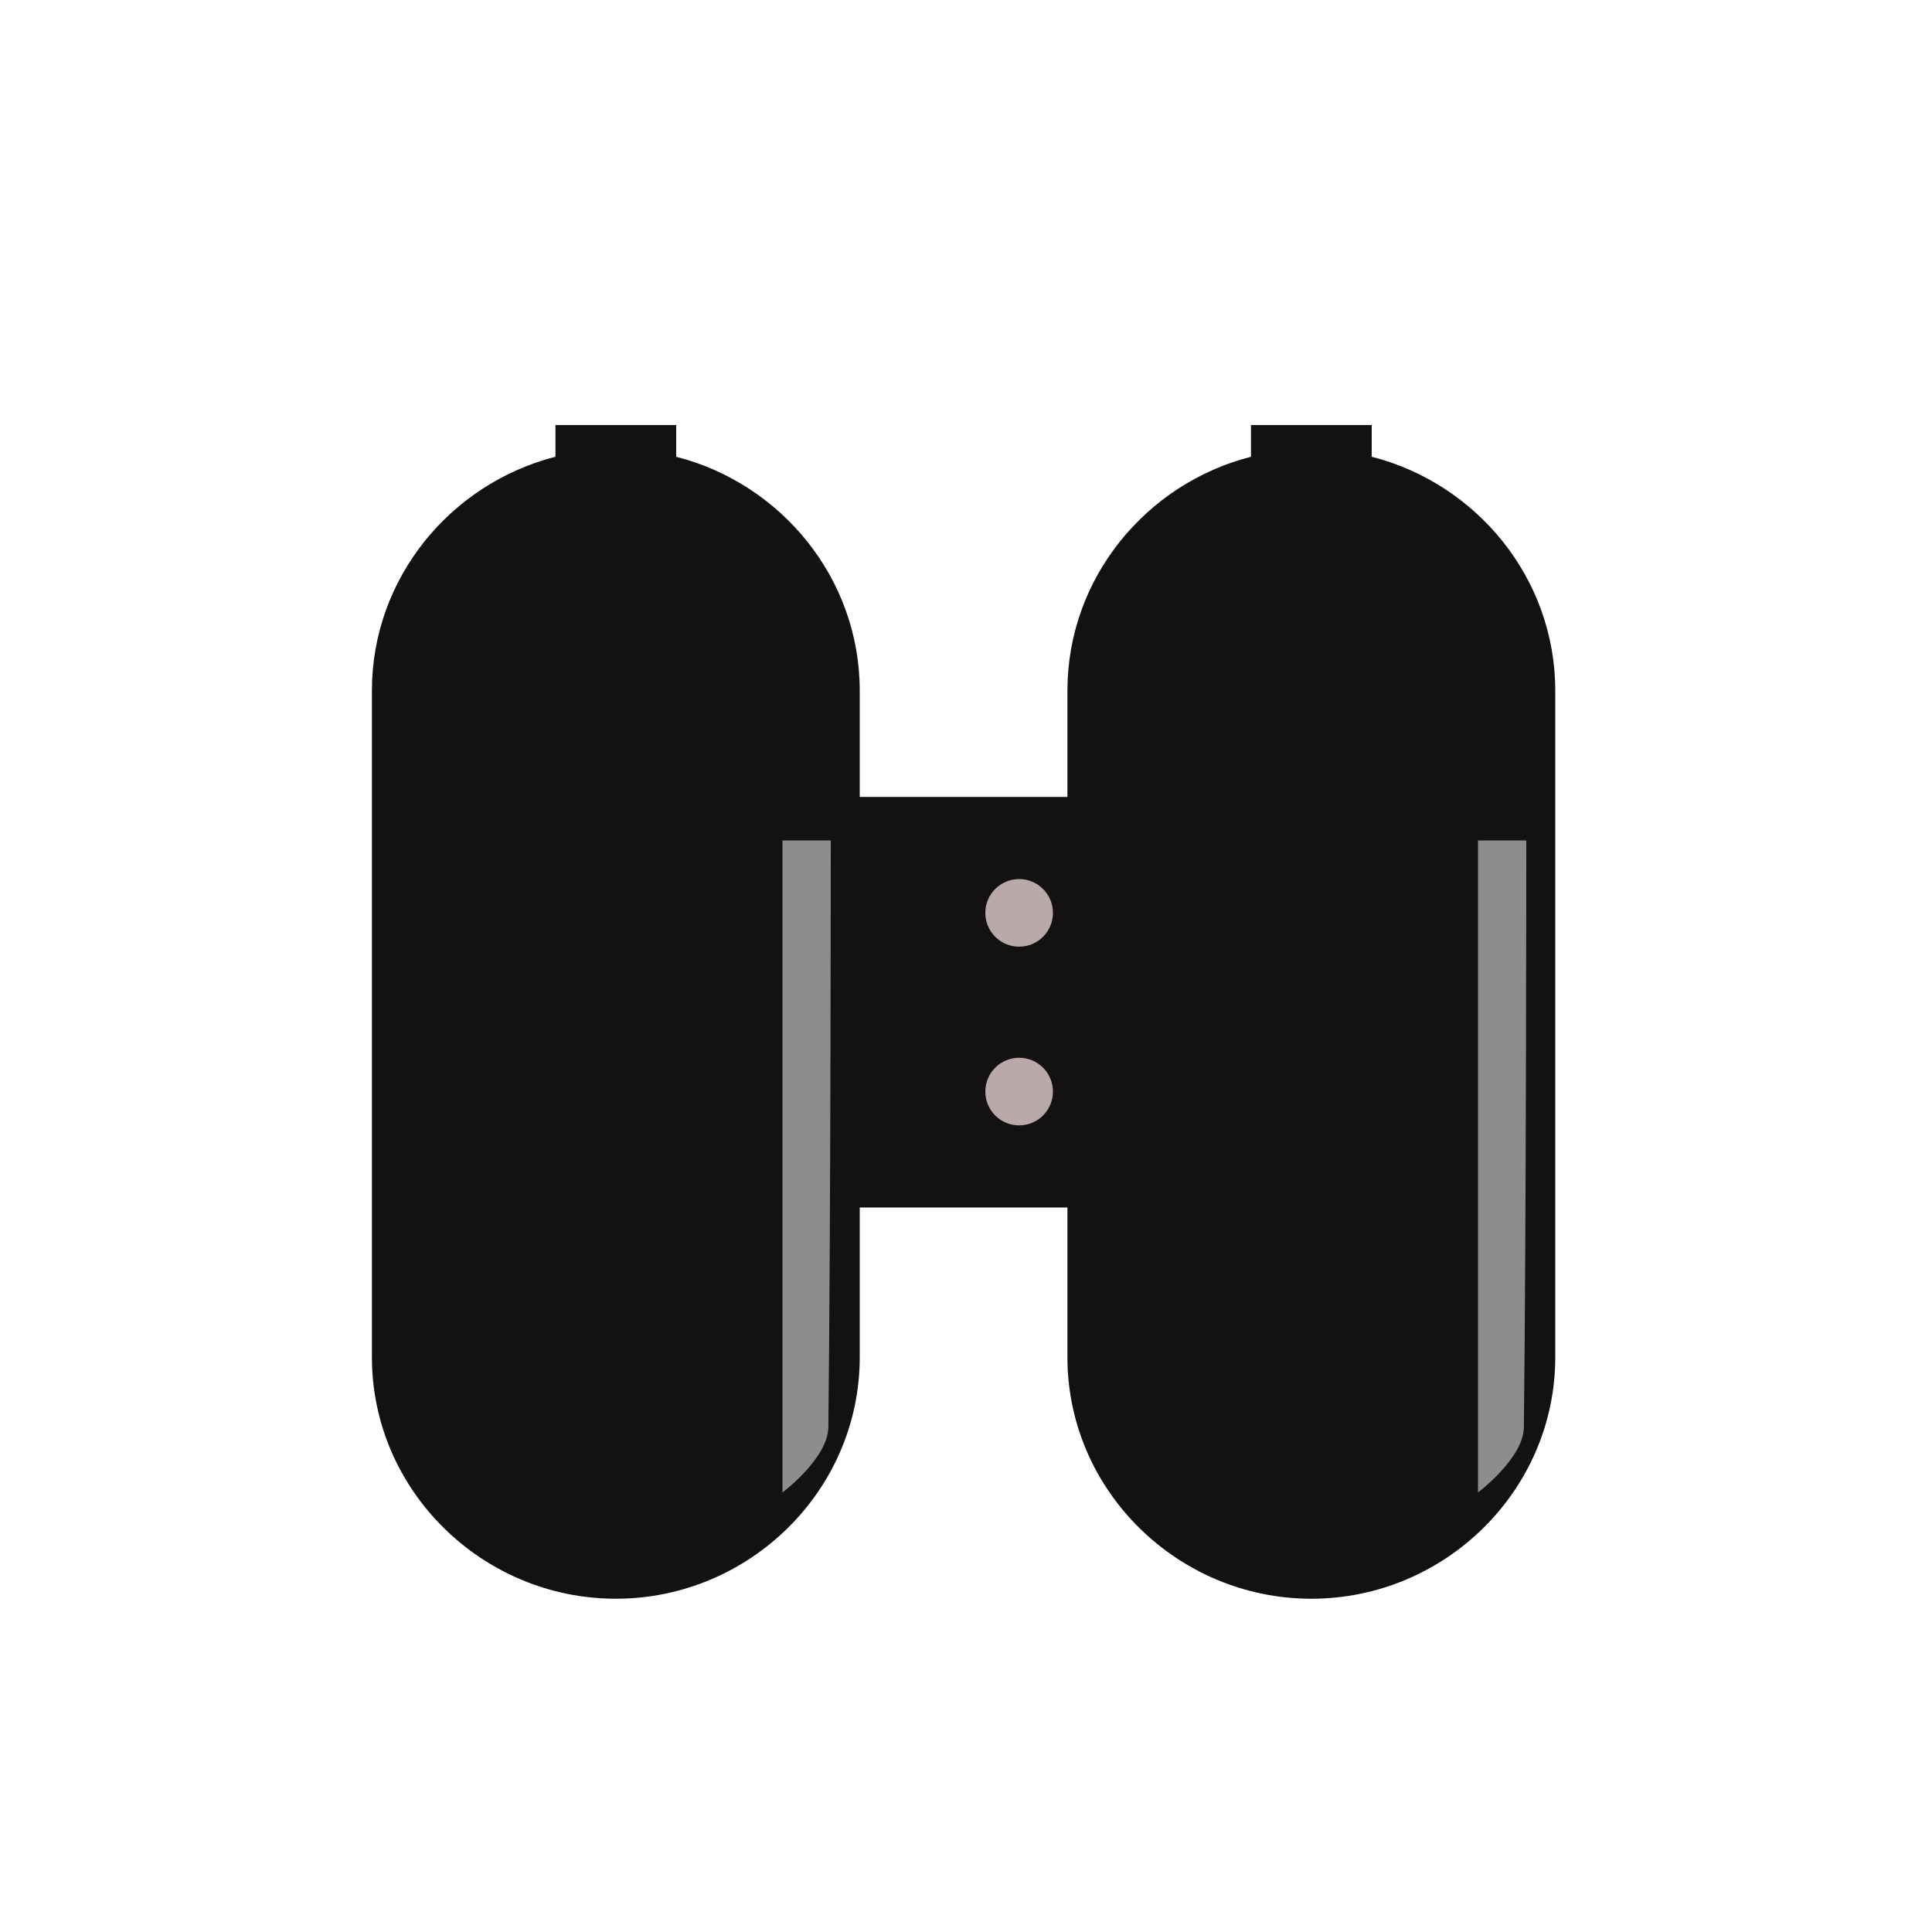
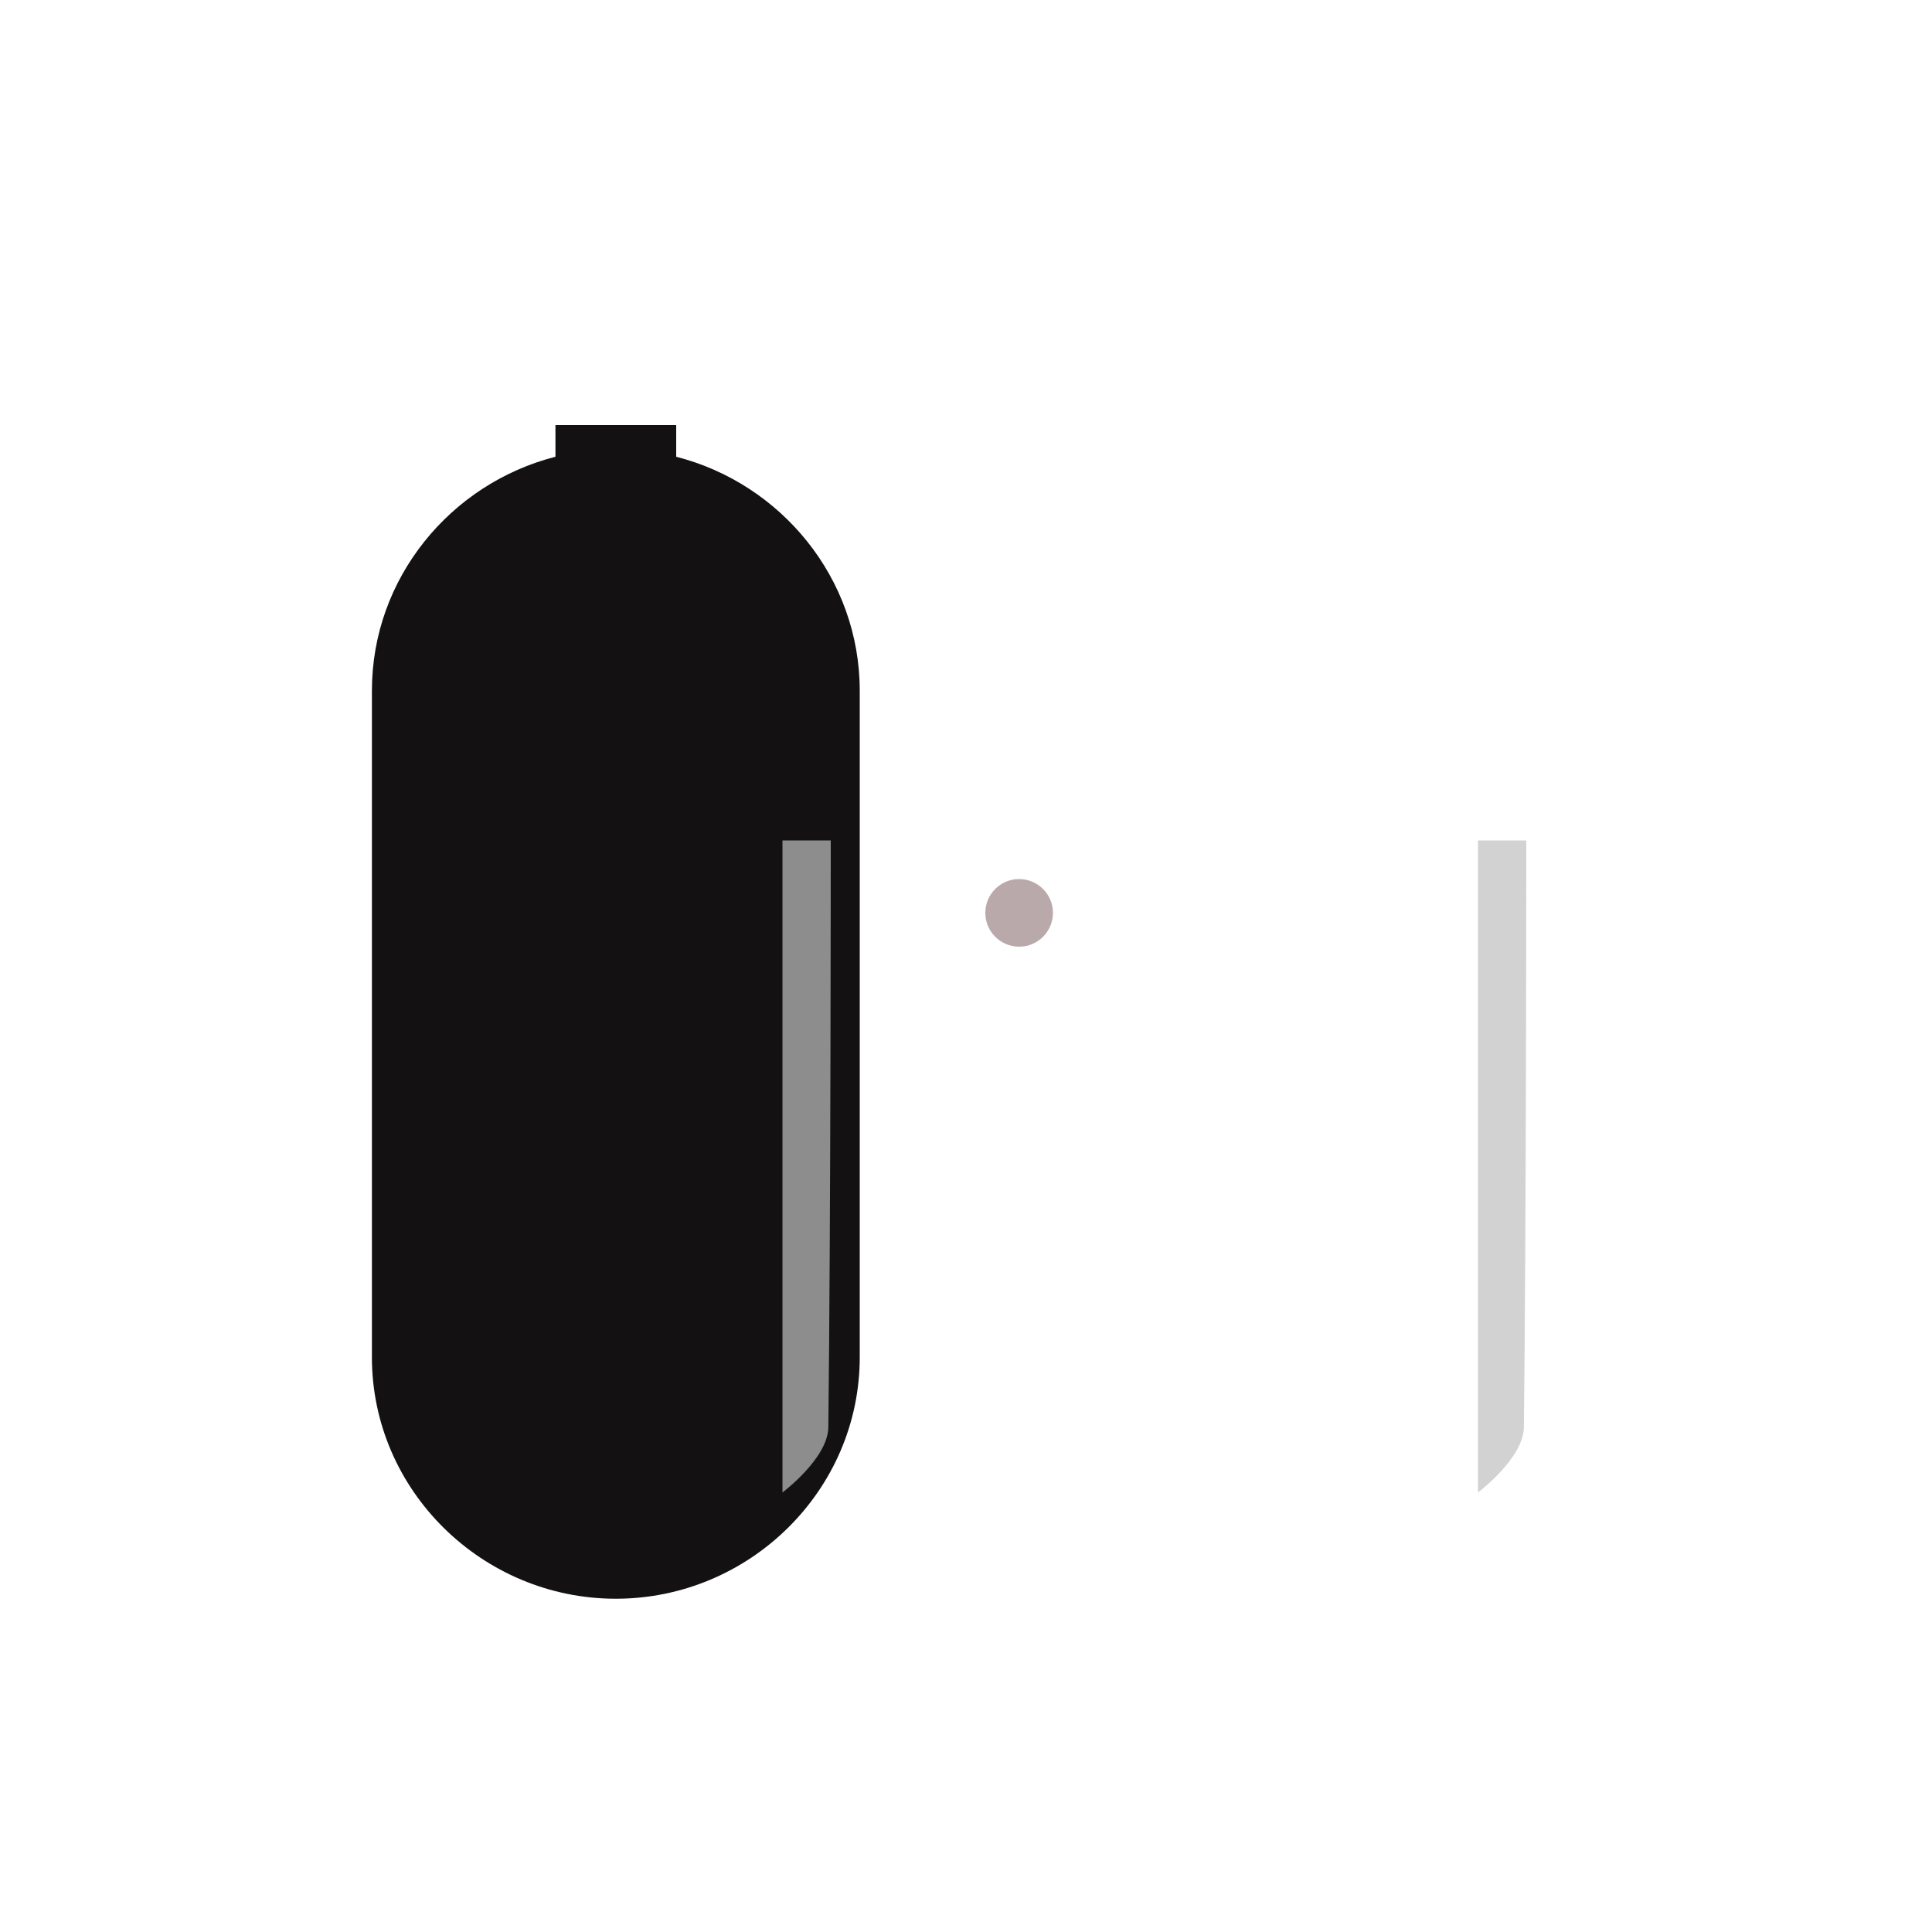
<svg xmlns="http://www.w3.org/2000/svg" width="400" height="400" viewBox="0 0 400 400" fill="none">
-   <rect x="175" y="165" width="49" height="85" fill="#131111" />
  <g filter="url(#filter0_d_594_335)">
-     <path fill-rule="evenodd" clip-rule="evenodd" d="M140 83H115V90.567C93.307 96.106 77 115.69 77 139V277C77 304.614 99.886 327 127.5 327C155.114 327 178 304.614 178 277V139C178 115.69 161.693 96.106 140 90.567V83Z" fill="#131111" />
+     <path fill-rule="evenodd" clip-rule="evenodd" d="M140 83H115V90.567C93.307 96.106 77 115.69 77 139V277C77 304.614 99.886 327 127.5 327C155.114 327 178 304.614 178 277V139C178 115.69 161.693 96.106 140 90.567V83" fill="#131111" />
    <rect x="110" y="72" width="35" height="12" rx="2" fill="white" />
    <g style="mix-blend-mode:lighten" opacity="0.71">
      <path d="M162 170H172C172 170 172 249.5 171.5 291.5C171.423 297.946 162 305 162 305V170Z" fill="#BFBFBF" />
    </g>
  </g>
  <g filter="url(#filter1_d_594_335)">
-     <path fill-rule="evenodd" clip-rule="evenodd" d="M284 83H259V90.567C237.307 96.106 221 115.69 221 139V277C221 304.614 243.886 327 271.5 327C299.114 327 322 304.614 322 277V139C322 115.69 305.693 96.106 284 90.567V83Z" fill="#131111" />
-     <rect x="254" y="72" width="35" height="12" rx="2" fill="white" />
    <g style="mix-blend-mode:lighten" opacity="0.71">
      <path d="M306 170H316C316 170 316 249.5 315.5 291.5C315.423 297.946 306 305 306 305V170Z" fill="#BFBFBF" />
    </g>
  </g>
  <circle cx="211" cy="189" r="7" fill="#BAA9AA" />
-   <circle cx="211" cy="226" r="7" fill="#BAA9AA" />
  <defs>
    <filter id="filter0_d_594_335" x="67" y="66" width="121" height="275" filterUnits="userSpaceOnUse" color-interpolation-filters="sRGB">
      <feFlood flood-opacity="0" result="BackgroundImageFix" />
      <feColorMatrix in="SourceAlpha" type="matrix" values="0 0 0 0 0 0 0 0 0 0 0 0 0 0 0 0 0 0 127 0" result="hardAlpha" />
      <feOffset dy="4" />
      <feGaussianBlur stdDeviation="5" />
      <feComposite in2="hardAlpha" operator="out" />
      <feColorMatrix type="matrix" values="0 0 0 0 0 0 0 0 0 0 0 0 0 0 0 0 0 0 0.25 0" />
      <feBlend mode="normal" in2="BackgroundImageFix" result="effect1_dropShadow_594_335" />
      <feBlend mode="normal" in="SourceGraphic" in2="effect1_dropShadow_594_335" result="shape" />
    </filter>
    <filter id="filter1_d_594_335" x="211" y="66" width="121" height="275" filterUnits="userSpaceOnUse" color-interpolation-filters="sRGB">
      <feFlood flood-opacity="0" result="BackgroundImageFix" />
      <feColorMatrix in="SourceAlpha" type="matrix" values="0 0 0 0 0 0 0 0 0 0 0 0 0 0 0 0 0 0 127 0" result="hardAlpha" />
      <feOffset dy="4" />
      <feGaussianBlur stdDeviation="5" />
      <feComposite in2="hardAlpha" operator="out" />
      <feColorMatrix type="matrix" values="0 0 0 0 0 0 0 0 0 0 0 0 0 0 0 0 0 0 0.25 0" />
      <feBlend mode="normal" in2="BackgroundImageFix" result="effect1_dropShadow_594_335" />
      <feBlend mode="normal" in="SourceGraphic" in2="effect1_dropShadow_594_335" result="shape" />
    </filter>
  </defs>
</svg>